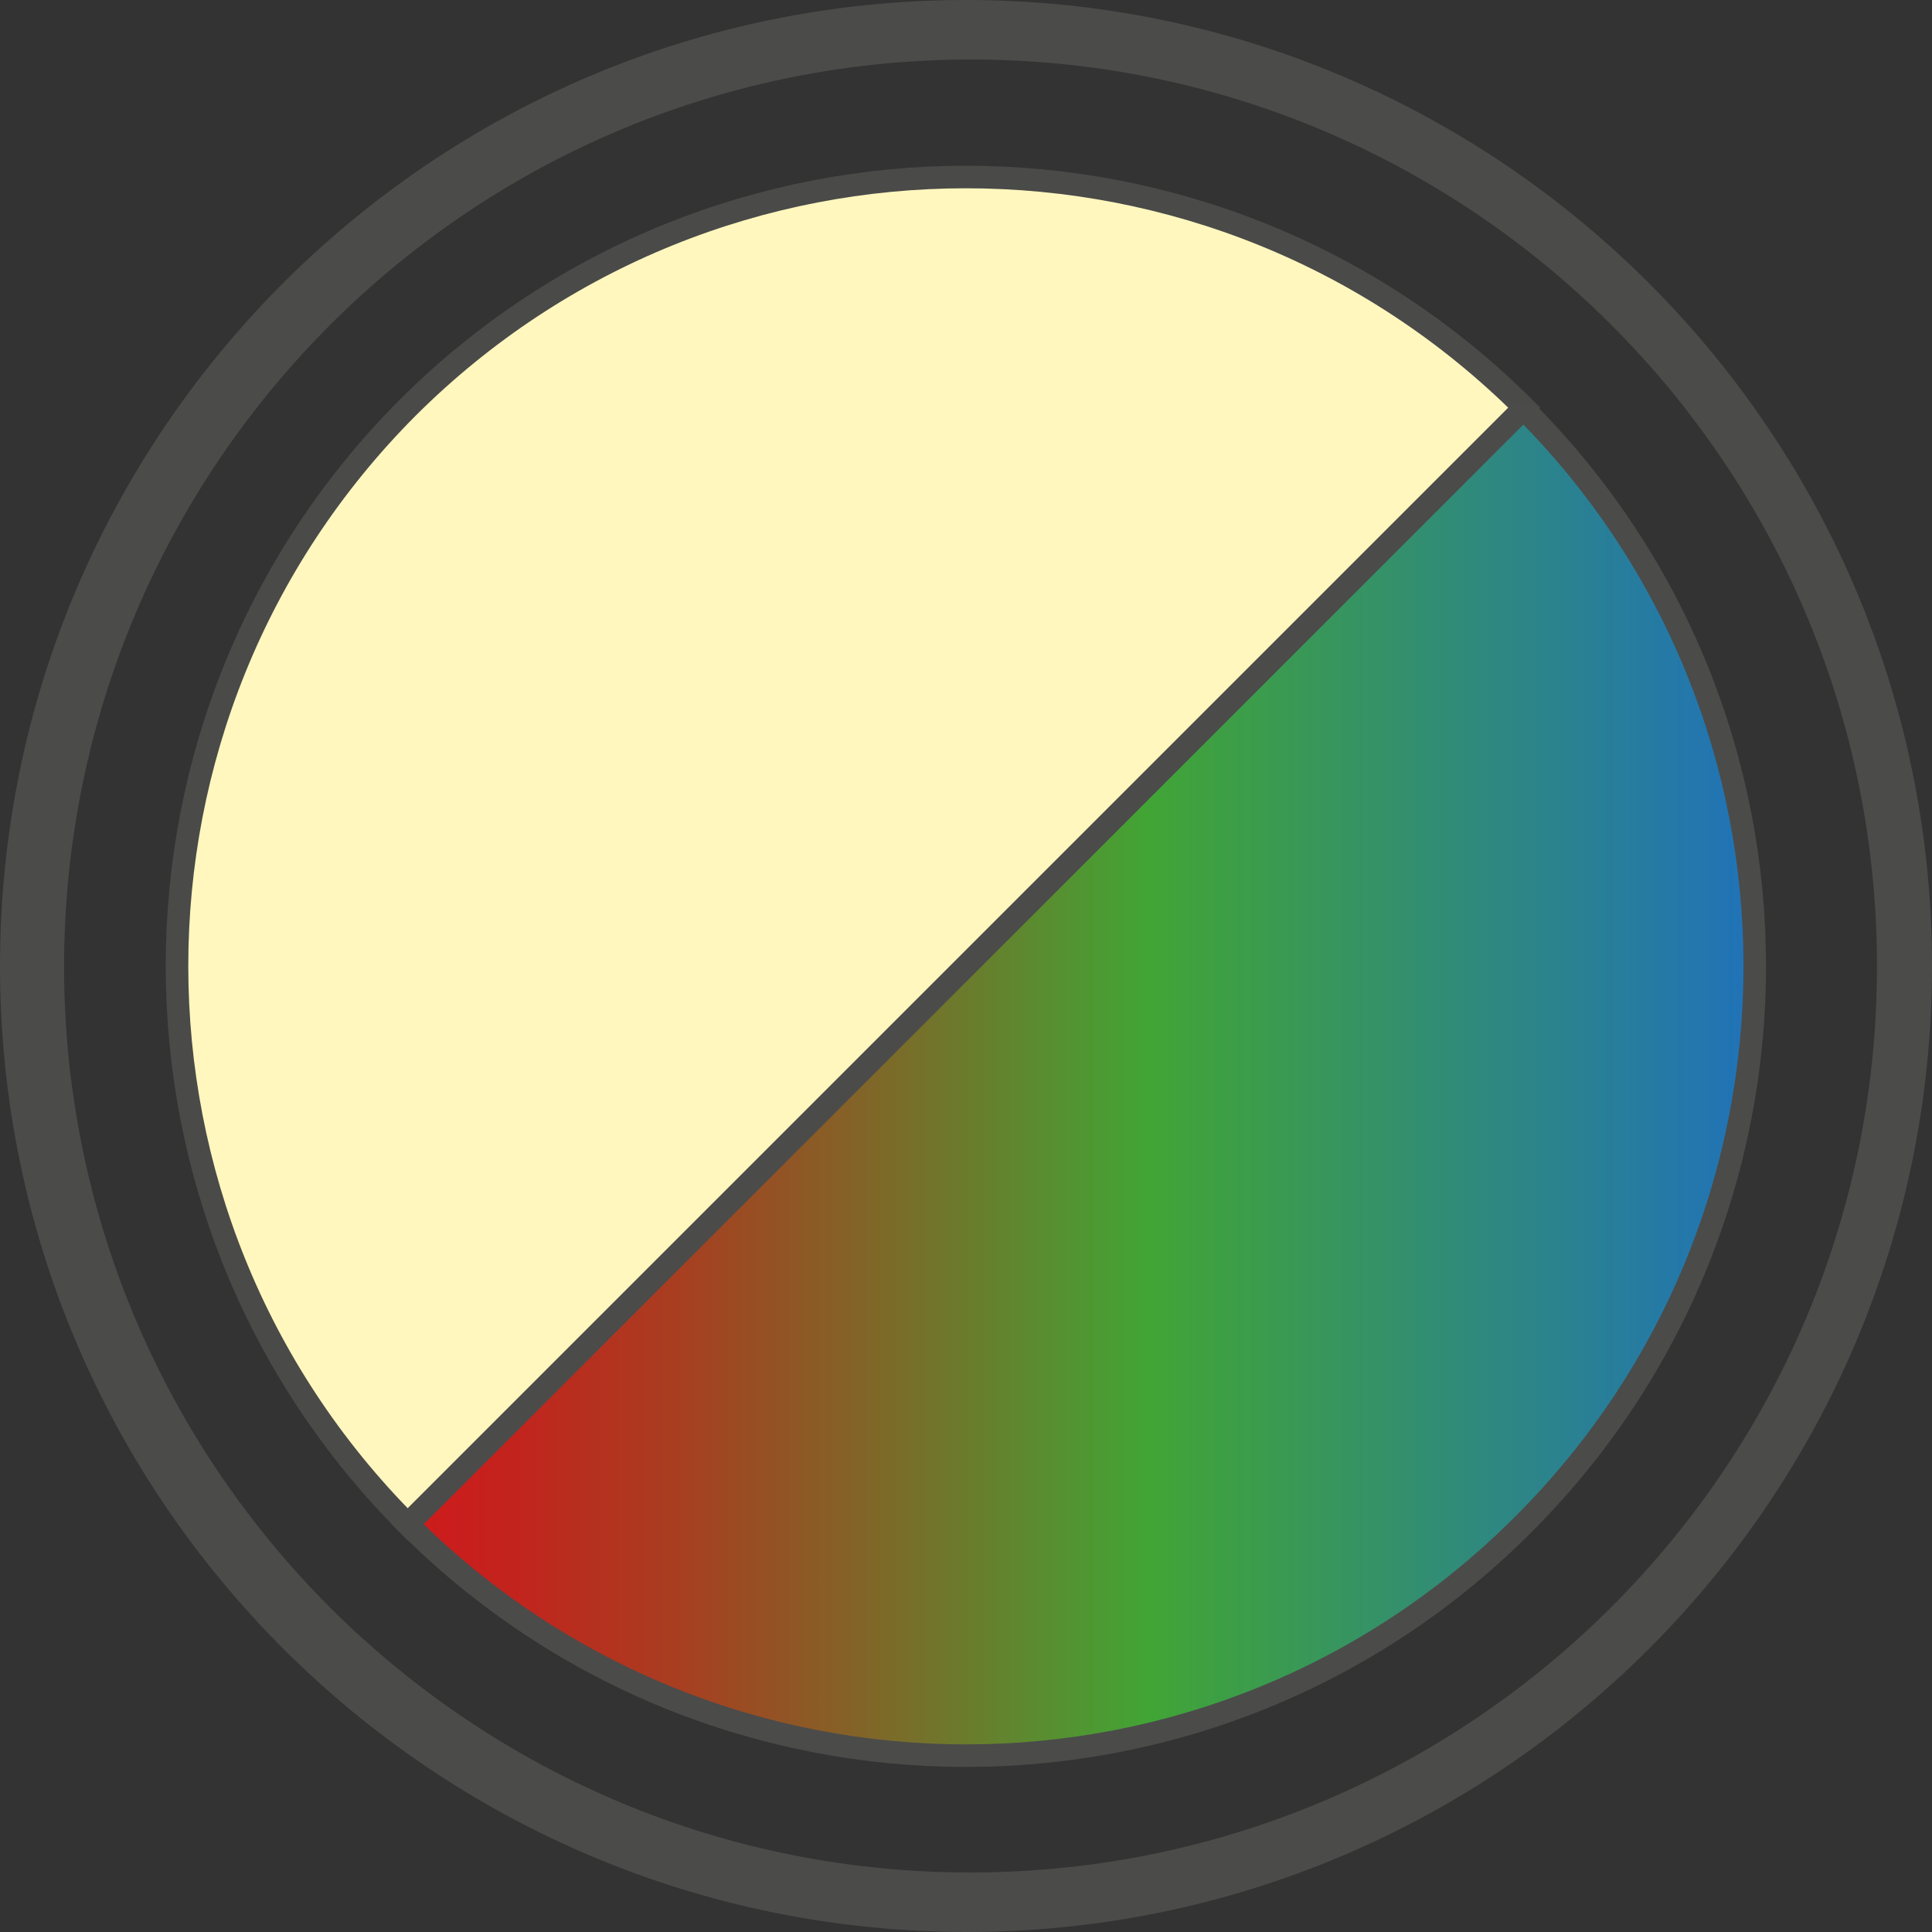
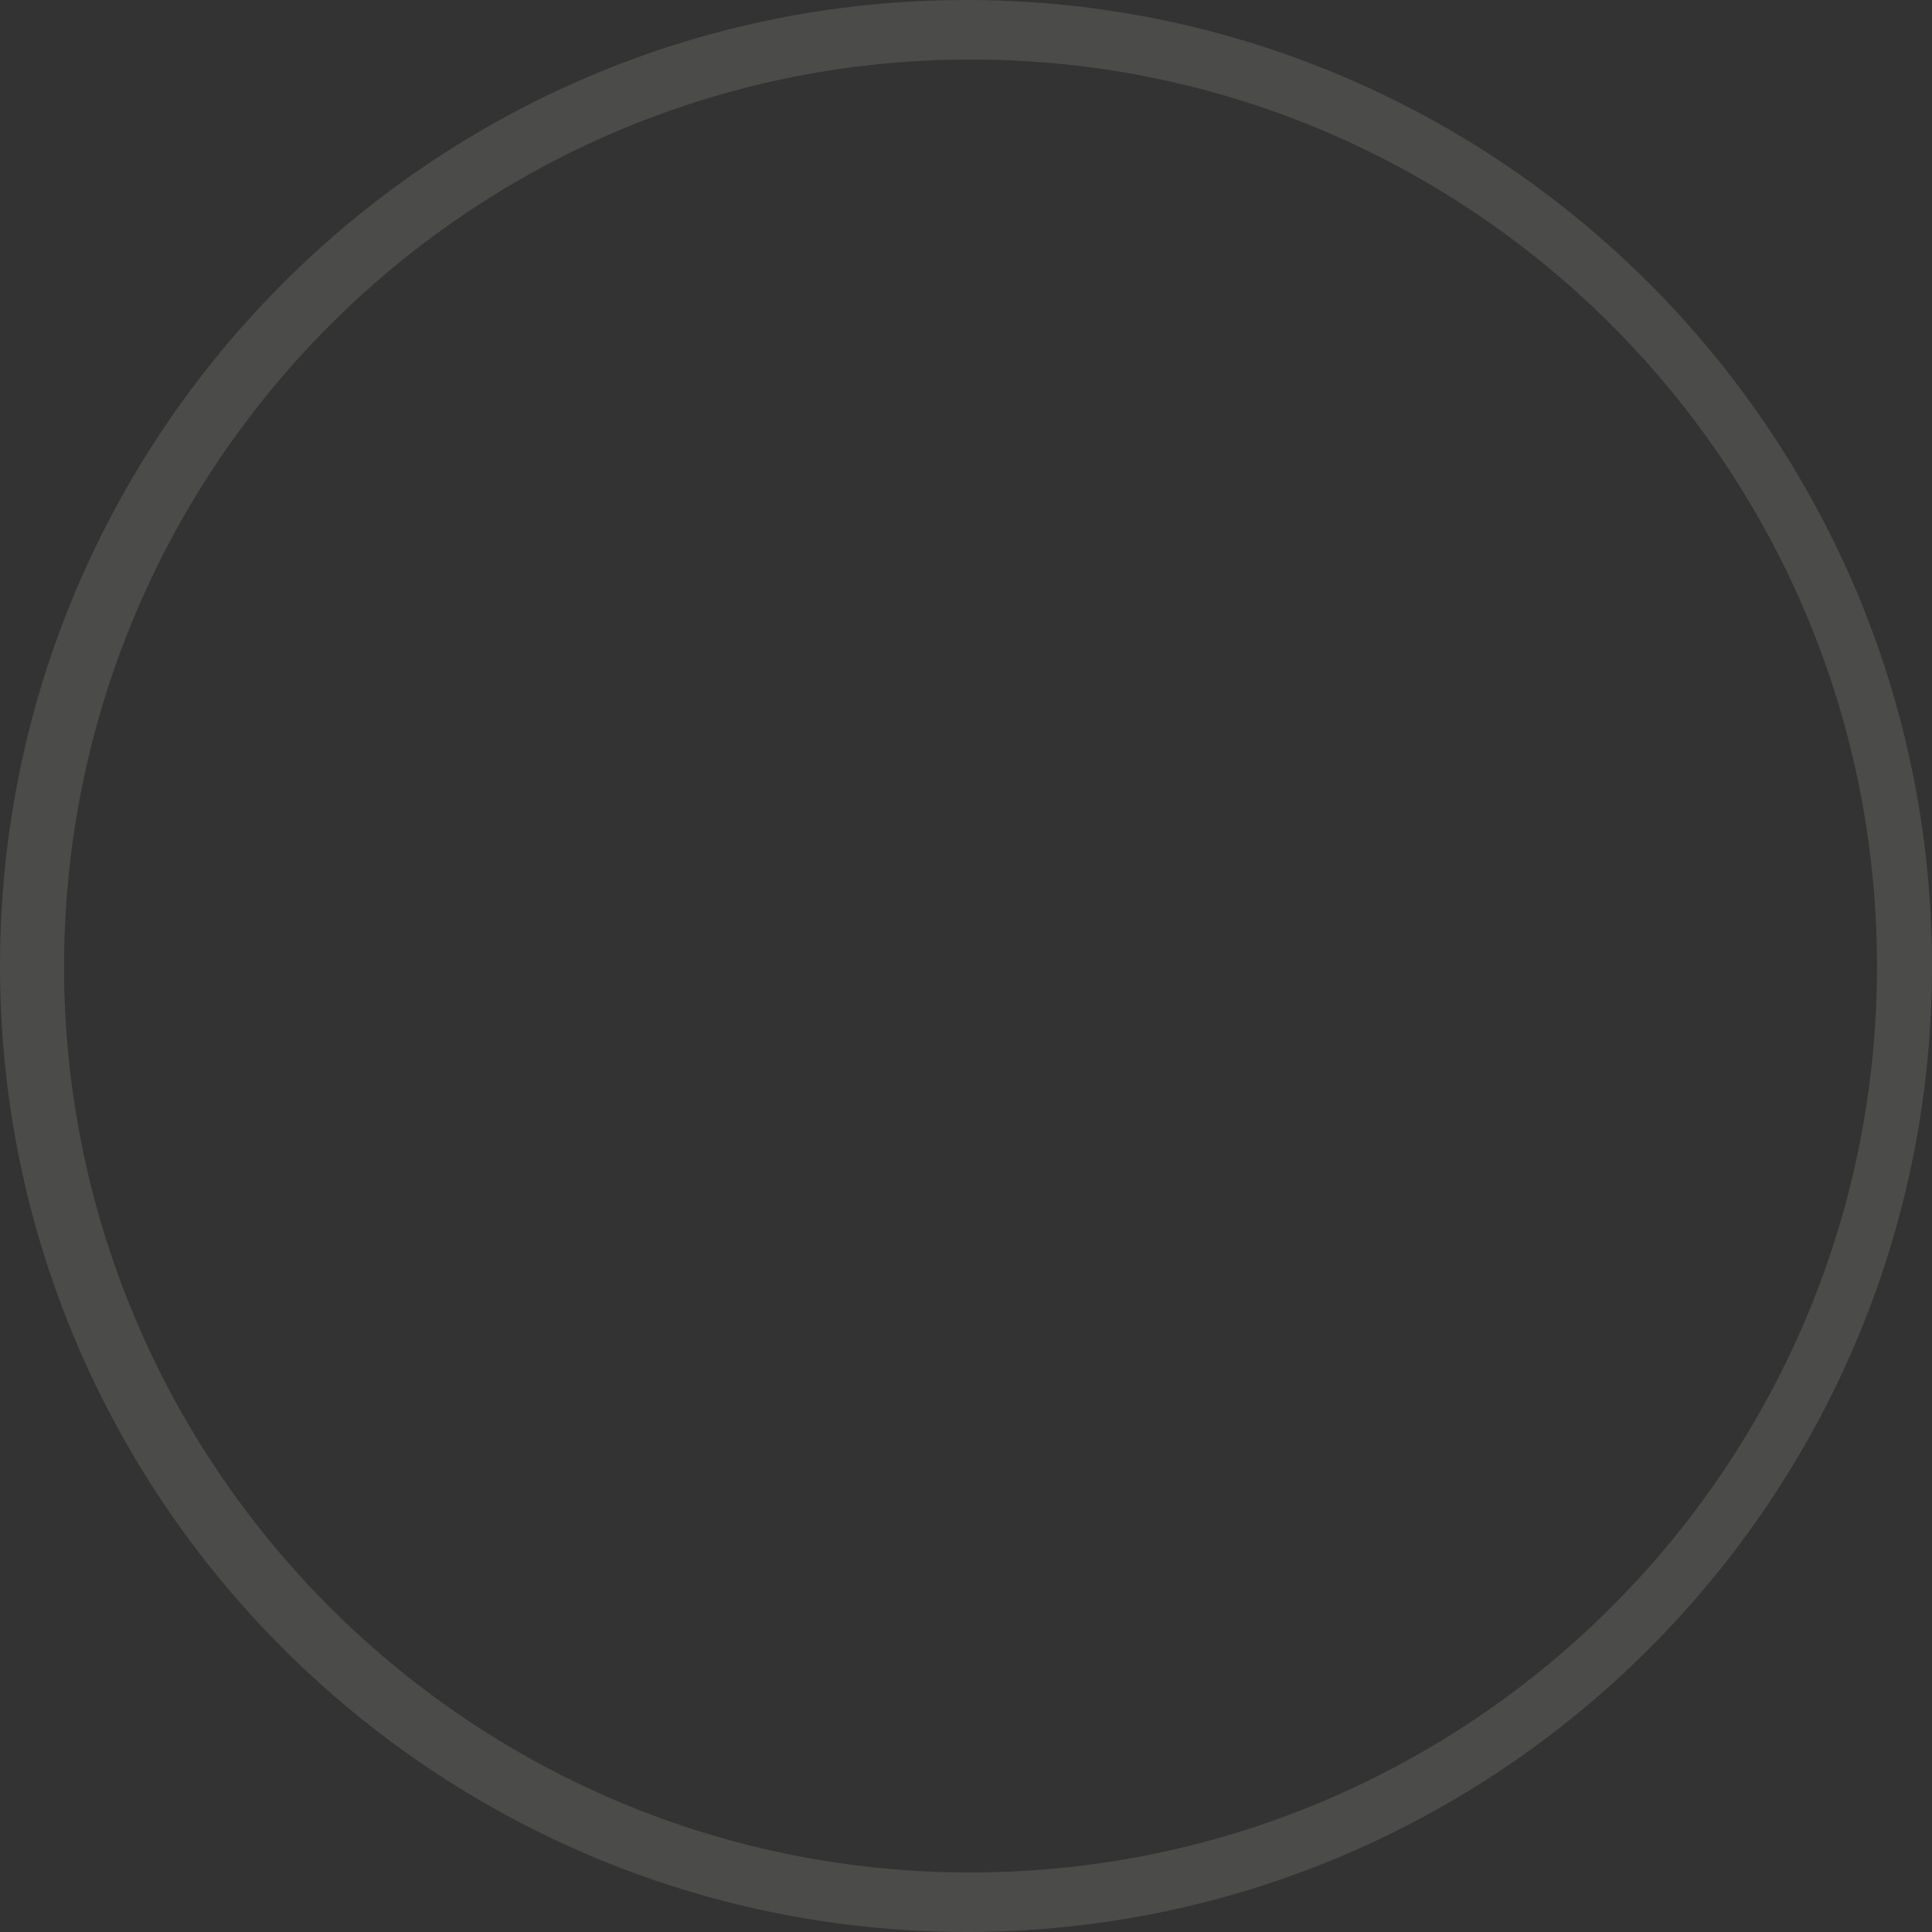
<svg xmlns="http://www.w3.org/2000/svg" id="Livello_2" viewBox="0 0 21.42 21.42">
  <rect x="0" y="0" width="21.42" height="21.42" fill="#333333" stroke="none" />
  <defs>
    <style>.cls-1{fill:none;}.cls-2{clip-path:url(#clippath);}.cls-3{fill:#4b4b4a;}.cls-4{fill:#fff7be;stroke:#4a4a49;}.cls-4,.cls-5{stroke-miterlimit:10;stroke-width:.25px;}.cls-5{fill:url(#Sfumatura_senza_nome_3);stroke:#4b4b4a;}</style>
    <clipPath id="clippath">
      <rect class="cls-1" width="21.42" height="21.42" />
    </clipPath>
    <linearGradient id="Sfumatura_senza_nome_3" x1="4.52" y1="-192.32" x2="19.46" y2="-192.32" gradientTransform="translate(0 -180.32) scale(1 -1)" gradientUnits="userSpaceOnUse">
      <stop offset="0" stop-color="#ce1a1c" />
      <stop offset=".07" stop-color="#c4221d" />
      <stop offset=".2" stop-color="#a83e20" />
      <stop offset=".36" stop-color="#7b6b29" />
      <stop offset=".55" stop-color="#41a535" />
      <stop offset="1" stop-color="#2072b9" />
    </linearGradient>
  </defs>
  <g id="Livello_1-2">
    <g id="Livello_2-2">
      <g id="Livello_1-2">
        <g class="cls-2">
-           <path class="cls-4" d="m4.52,4.52c-3.41,3.42-3.41,8.96,0,12.38l12.38-12.38c-3.42-3.41-8.96-3.41-12.38,0Z" />
-           <path class="cls-5" d="m16.9,4.52l-12.38,12.38h0c3.42,3.42,8.96,3.42,12.37,0,3.42-3.42,3.42-8.96,0-12.37h0Z" />
          <path class="cls-3" d="m10.71.66c5.55-.03,10.07,4.45,10.1,10,.03,5.55-4.45,10.07-10,10.1-5.55.03-10.07-4.45-10.1-10,0-.02,0-.03,0-.05C.72,5.18,5.18.69,10.71.66m0,20.76c5.91,0,10.71-4.8,10.71-10.71S16.62,0,10.71,0,0,4.8,0,10.71h0c0,5.91,4.8,10.7,10.71,10.71" />
        </g>
      </g>
    </g>
  </g>
</svg>